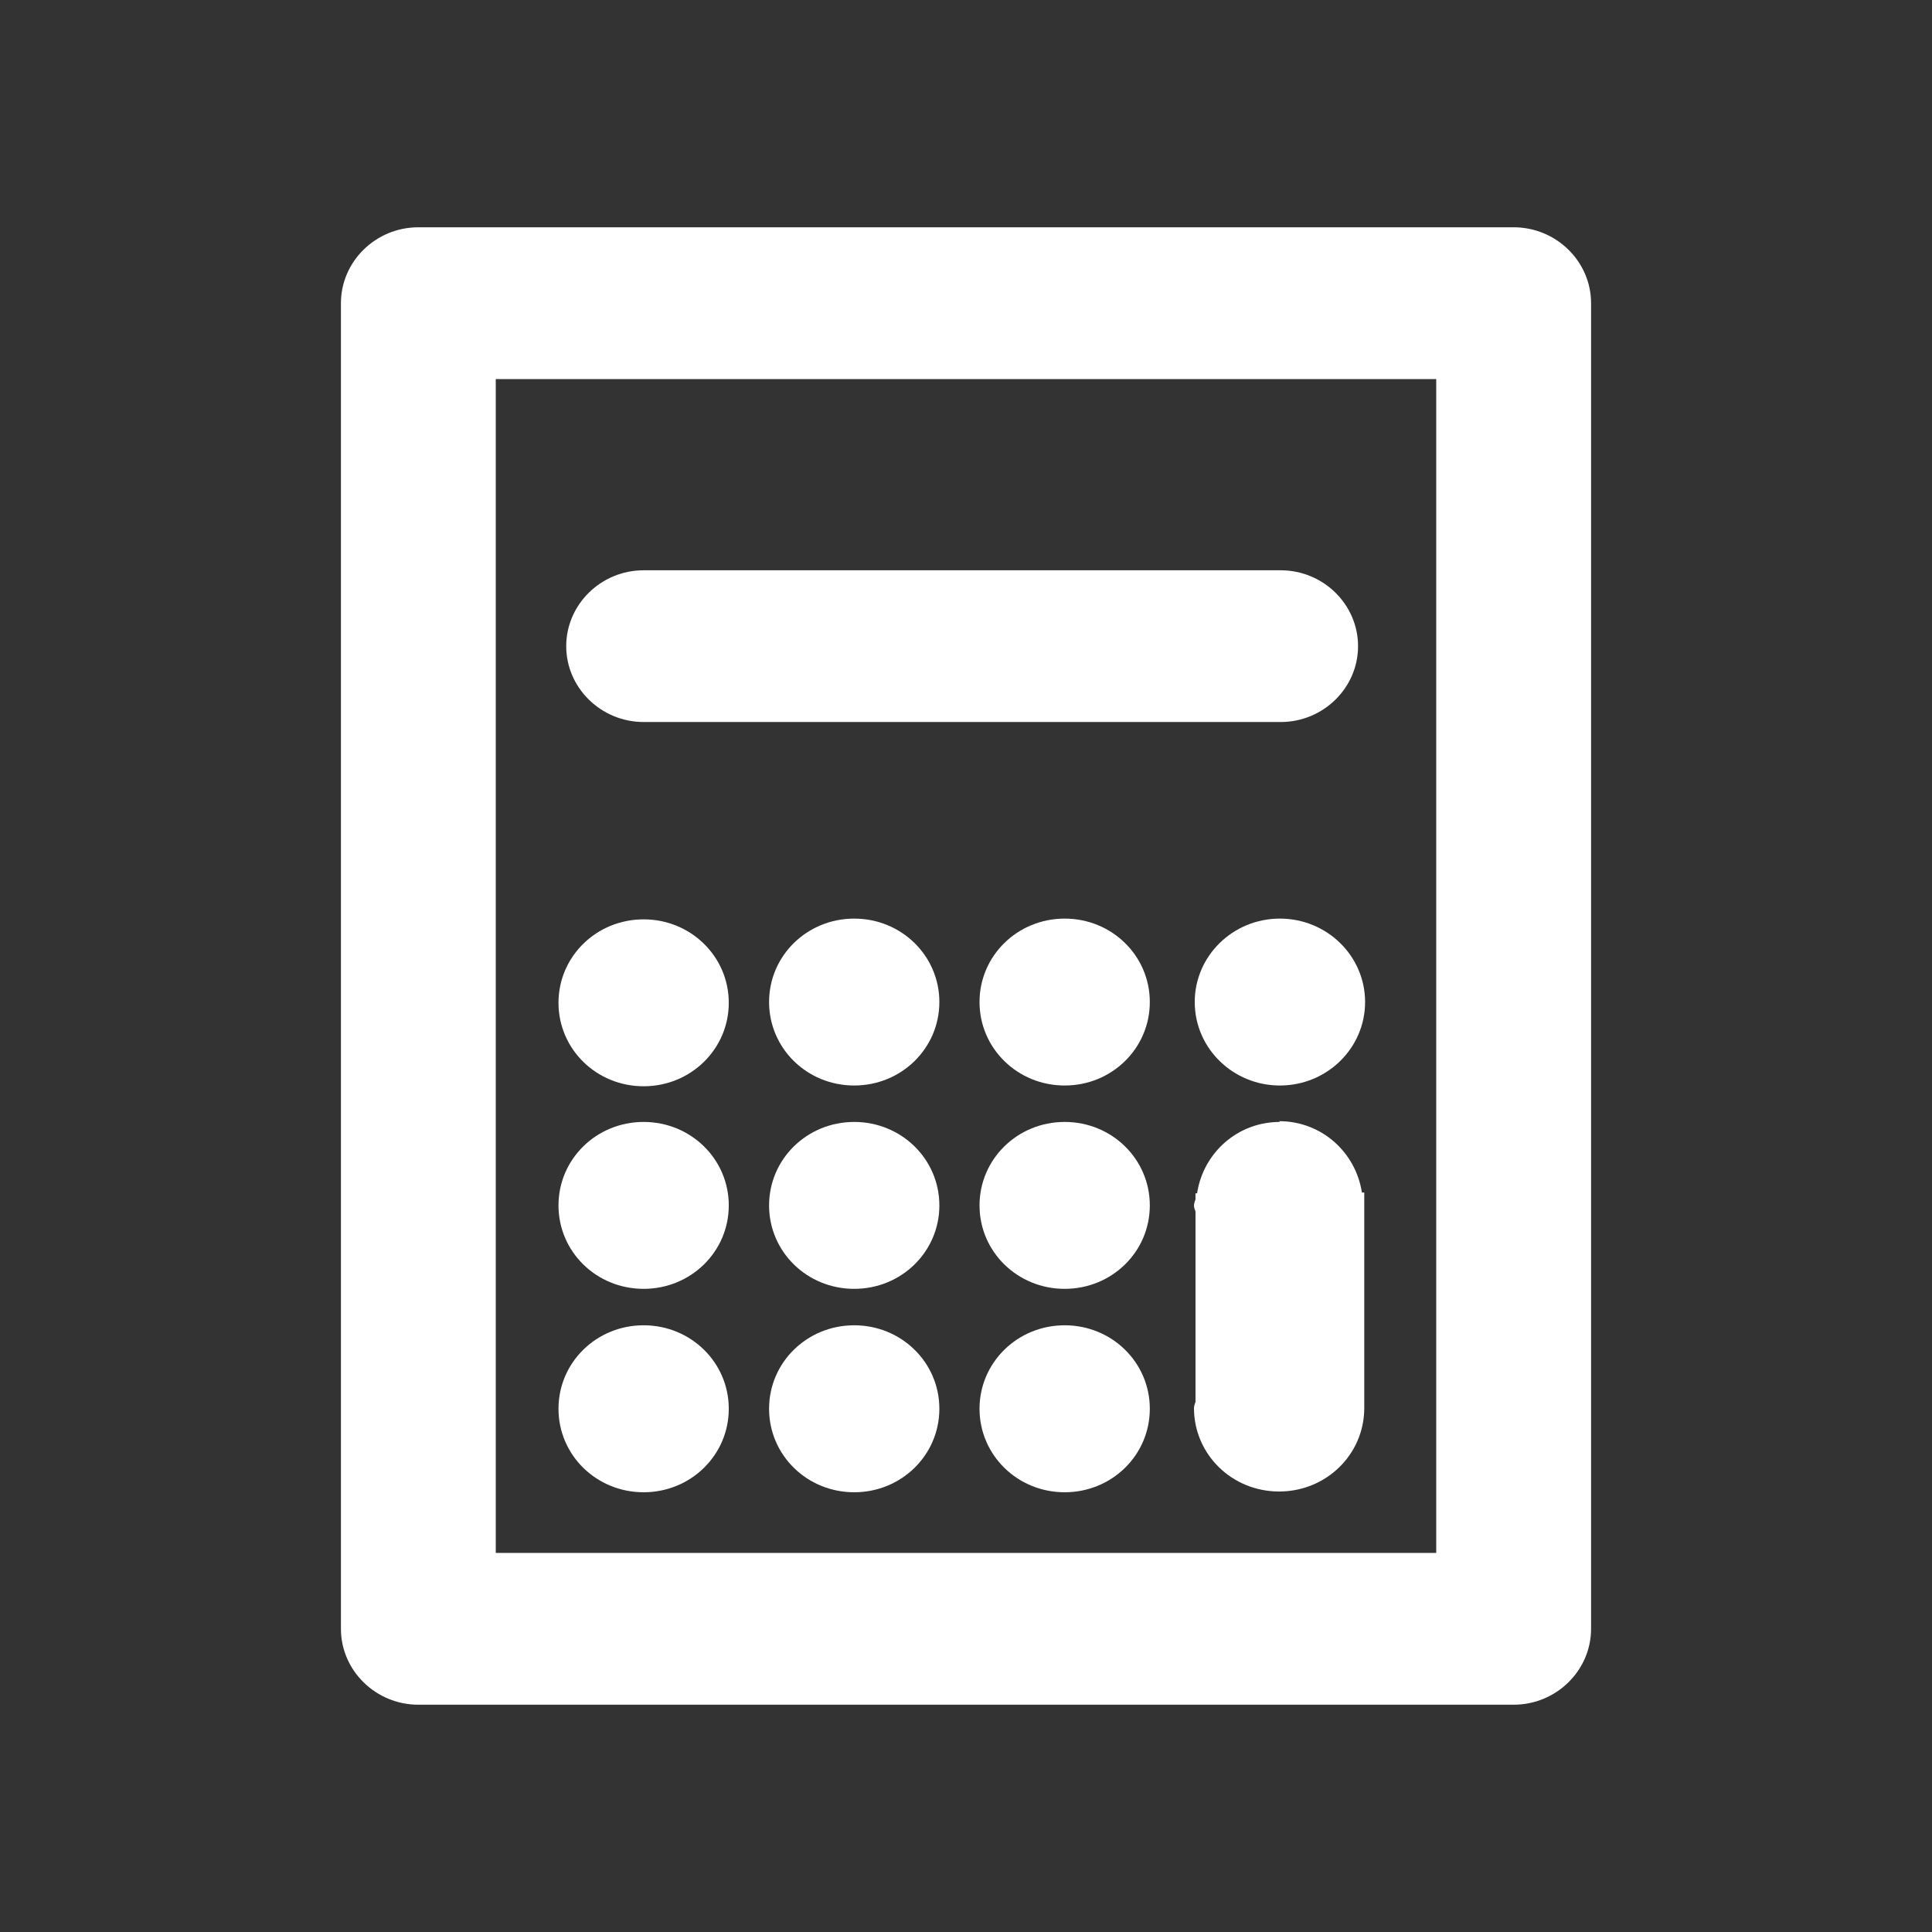
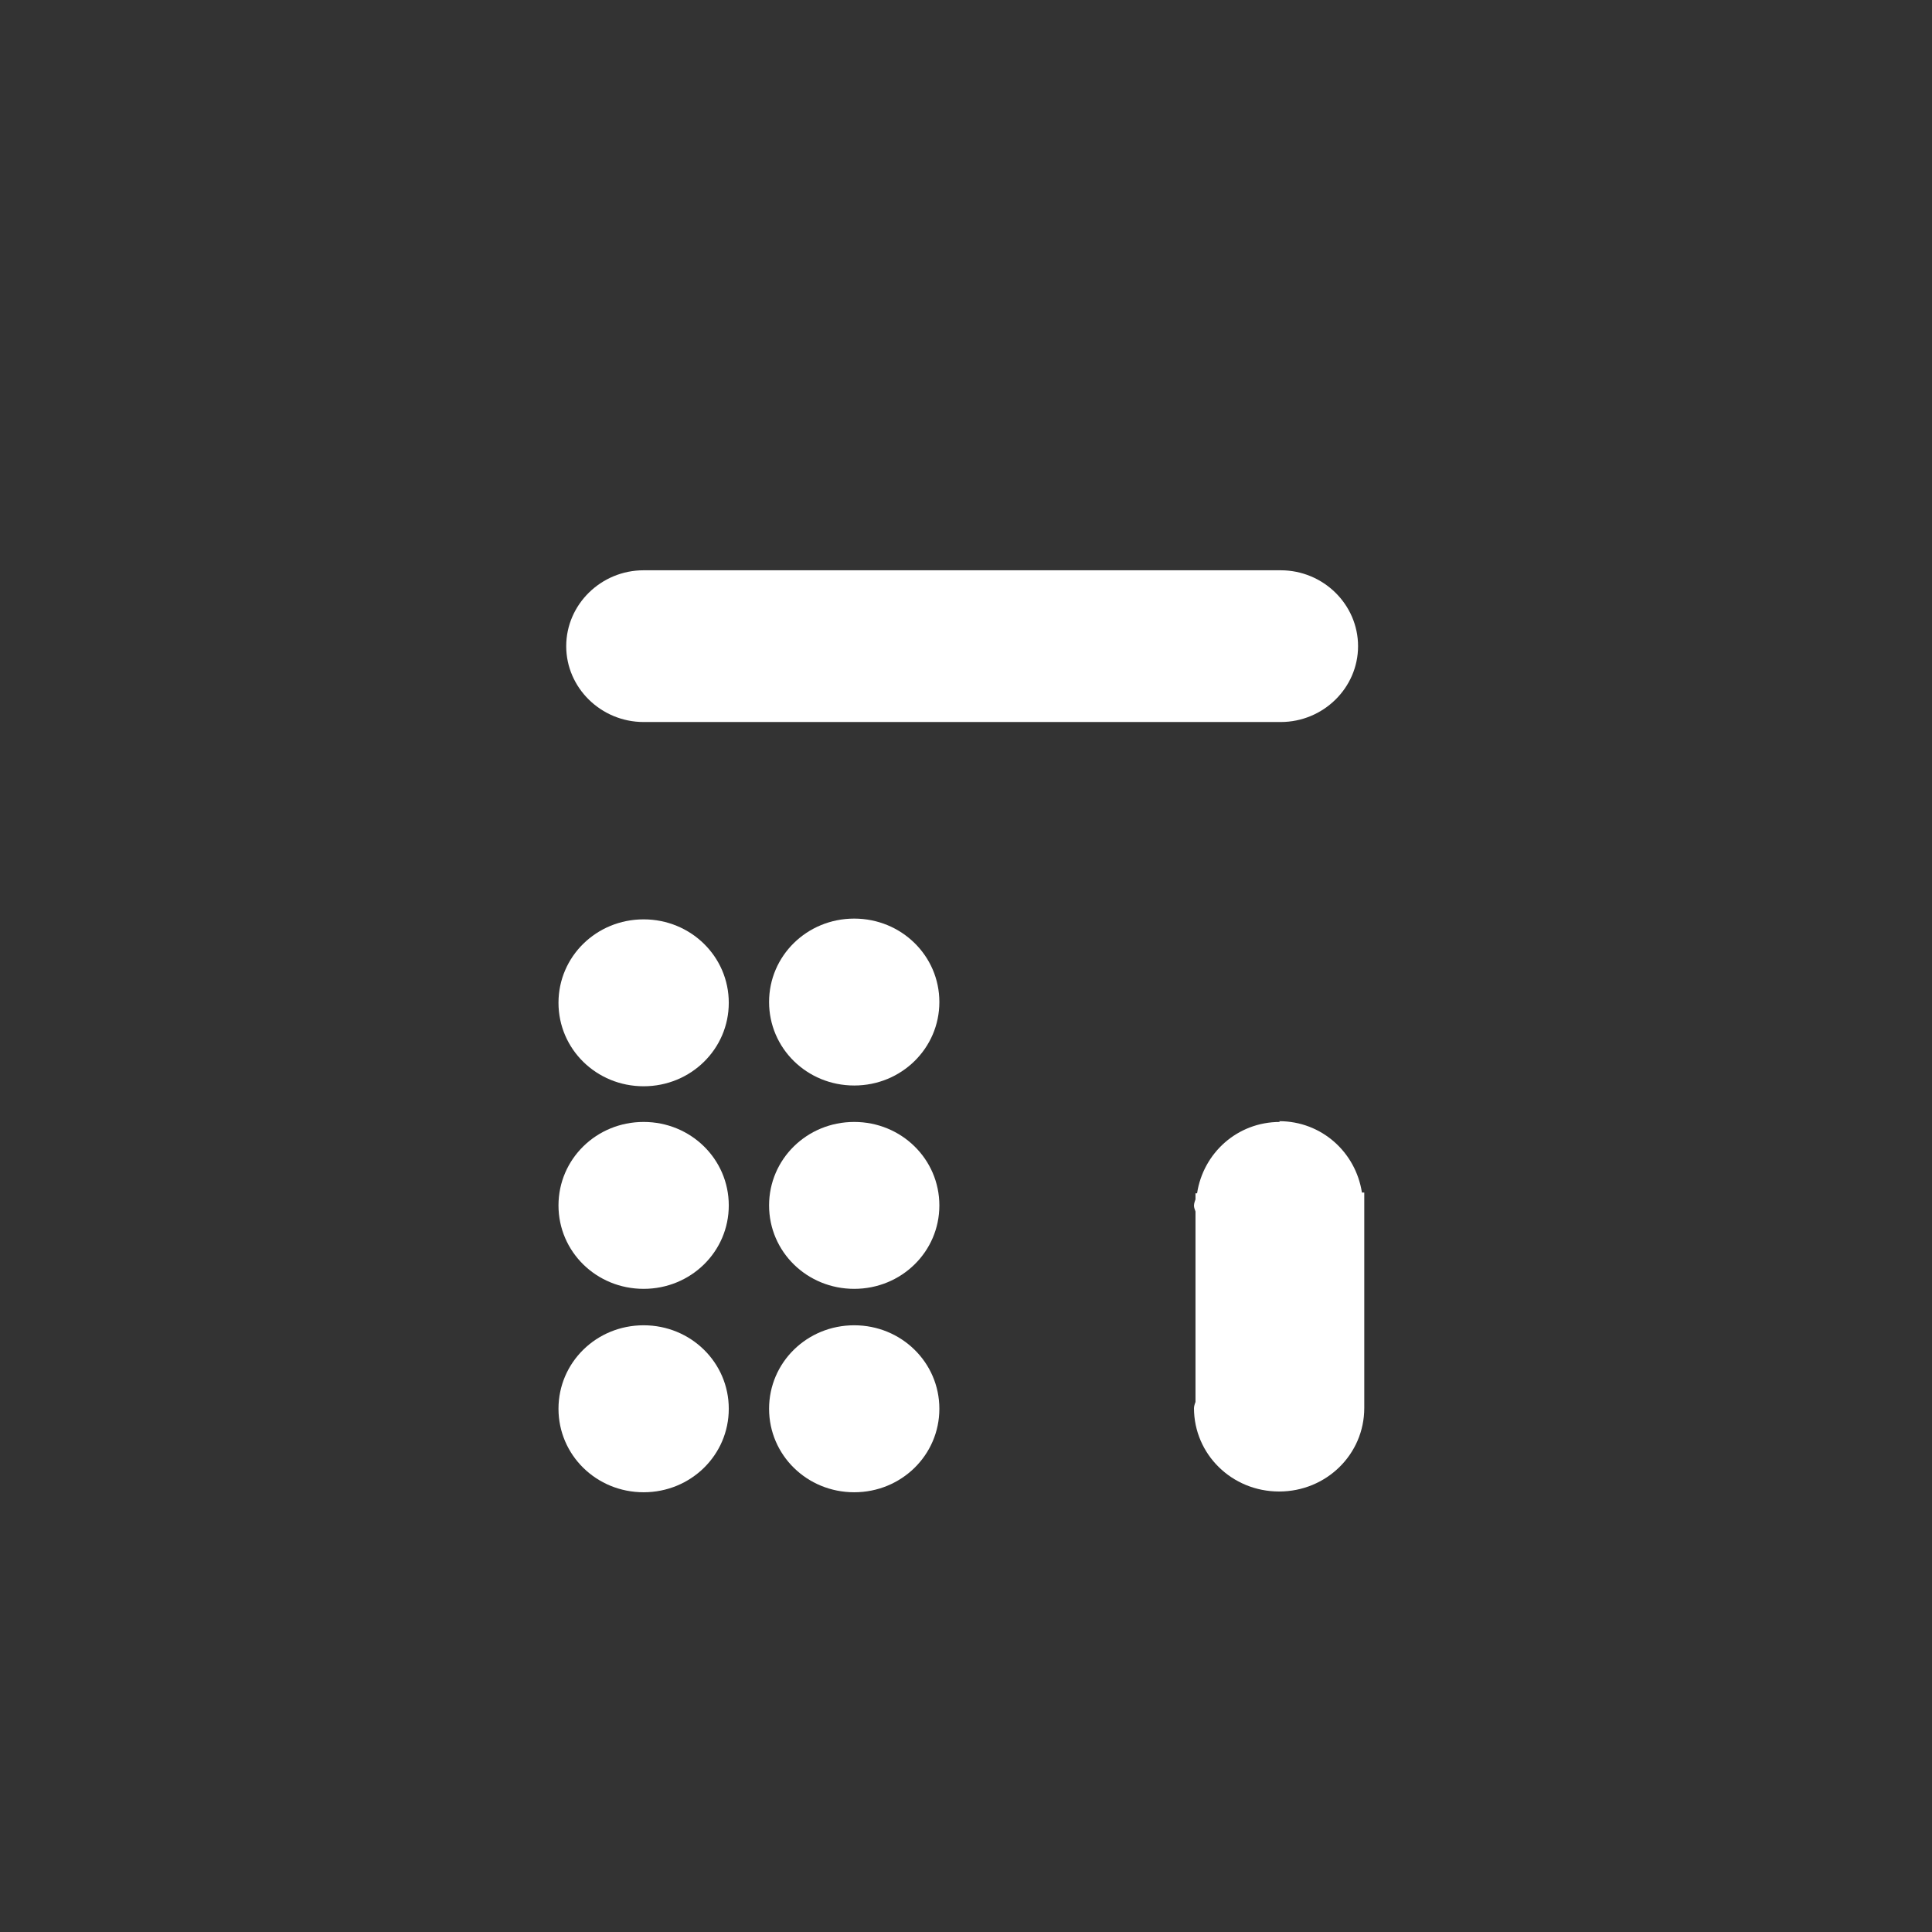
<svg xmlns="http://www.w3.org/2000/svg" width="28" height="28" viewBox="0 0 28 28" fill="none">
  <rect x="0" y="0" width="28" height="28" fill="#333333" stroke="none" />
  <g clip-path="url(#clip0_954_514)">
-     <path d="M21.937 3.294H6.063C5.446 3.294 4.941 3.789 4.941 4.394V23.606C4.941 24.211 5.446 24.706 6.063 24.706H21.937C22.554 24.706 23.059 24.211 23.059 23.606V4.394C23.059 3.789 22.554 3.294 21.937 3.294ZM20.815 22.506H7.185V5.494H20.815V22.506Z" fill="white" />
    <path d="M9.328 21.627C10.012 21.627 10.562 21.088 10.562 20.417C10.562 19.746 10.012 19.207 9.328 19.207C8.643 19.207 8.094 19.746 8.094 20.417C8.094 21.088 8.643 21.627 9.328 21.627Z" fill="white" />
    <path d="M12.38 19.207C11.695 19.207 11.146 19.746 11.146 20.417C11.146 21.088 11.695 21.627 12.38 21.627C13.064 21.627 13.614 21.088 13.614 20.417C13.614 19.746 13.064 19.207 12.38 19.207Z" fill="white" />
-     <path d="M15.43 19.207C14.746 19.207 14.196 19.746 14.196 20.417C14.196 21.088 14.746 21.627 15.43 21.627C16.115 21.627 16.664 21.088 16.664 20.417C16.664 19.746 16.115 19.207 15.43 19.207Z" fill="white" />
    <path d="M9.328 18.679C10.012 18.679 10.562 18.141 10.562 17.47C10.562 16.799 10.012 16.26 9.328 16.26C8.643 16.26 8.094 16.799 8.094 17.47C8.094 18.141 8.643 18.679 9.328 18.679Z" fill="white" />
    <path d="M12.38 16.26C11.695 16.26 11.146 16.799 11.146 17.47C11.146 18.141 11.695 18.679 12.38 18.679C13.064 18.679 13.614 18.141 13.614 17.47C13.614 16.799 13.064 16.26 12.38 16.26Z" fill="white" />
-     <path d="M15.43 16.26C14.746 16.26 14.196 16.799 14.196 17.47C14.196 18.141 14.746 18.679 15.43 18.679C16.115 18.679 16.664 18.141 16.664 17.47C16.664 16.799 16.115 16.26 15.43 16.26Z" fill="white" />
    <path d="M9.328 15.743C10.012 15.743 10.562 15.204 10.562 14.533C10.562 13.863 10.012 13.324 9.328 13.324C8.643 13.324 8.094 13.863 8.094 14.533C8.094 15.204 8.643 15.743 9.328 15.743Z" fill="white" />
    <path d="M12.38 13.313C11.695 13.313 11.146 13.852 11.146 14.522C11.146 15.193 11.695 15.732 12.38 15.732C13.064 15.732 13.614 15.193 13.614 14.522C13.614 13.852 13.064 13.313 12.38 13.313Z" fill="white" />
-     <path d="M15.43 13.313C14.746 13.313 14.196 13.852 14.196 14.522C14.196 15.193 14.746 15.732 15.43 15.732C16.115 15.732 16.664 15.193 16.664 14.522C16.664 13.852 16.115 13.313 15.43 13.313Z" fill="white" />
-     <path d="M18.549 15.732C19.231 15.732 19.784 15.191 19.784 14.522C19.784 13.854 19.231 13.313 18.549 13.313C17.868 13.313 17.315 13.854 17.315 14.522C17.315 15.191 17.868 15.732 18.549 15.732Z" fill="white" />
    <path d="M18.549 16.26C17.932 16.26 17.438 16.711 17.349 17.294H17.326V17.382C17.326 17.382 17.304 17.437 17.304 17.47C17.304 17.503 17.315 17.525 17.326 17.558V20.318C17.326 20.318 17.304 20.373 17.304 20.406C17.304 21.077 17.853 21.616 18.538 21.616C19.222 21.616 19.772 21.077 19.772 20.406V17.283H19.738C19.648 16.7 19.155 16.249 18.538 16.249L18.549 16.26Z" fill="white" />
    <path d="M9.328 10.464H18.561C19.178 10.464 19.682 9.969 19.682 9.365C19.682 8.76 19.178 8.265 18.561 8.265H9.328C8.711 8.265 8.206 8.76 8.206 9.365C8.206 9.969 8.711 10.464 9.328 10.464Z" fill="white" />
  </g>
  <defs>
    <clipPath id="clip0_954_514">
      <rect width="18.118" height="21.412" fill="white" transform="translate(4.941 3.294)" />
    </clipPath>
  </defs>
</svg>